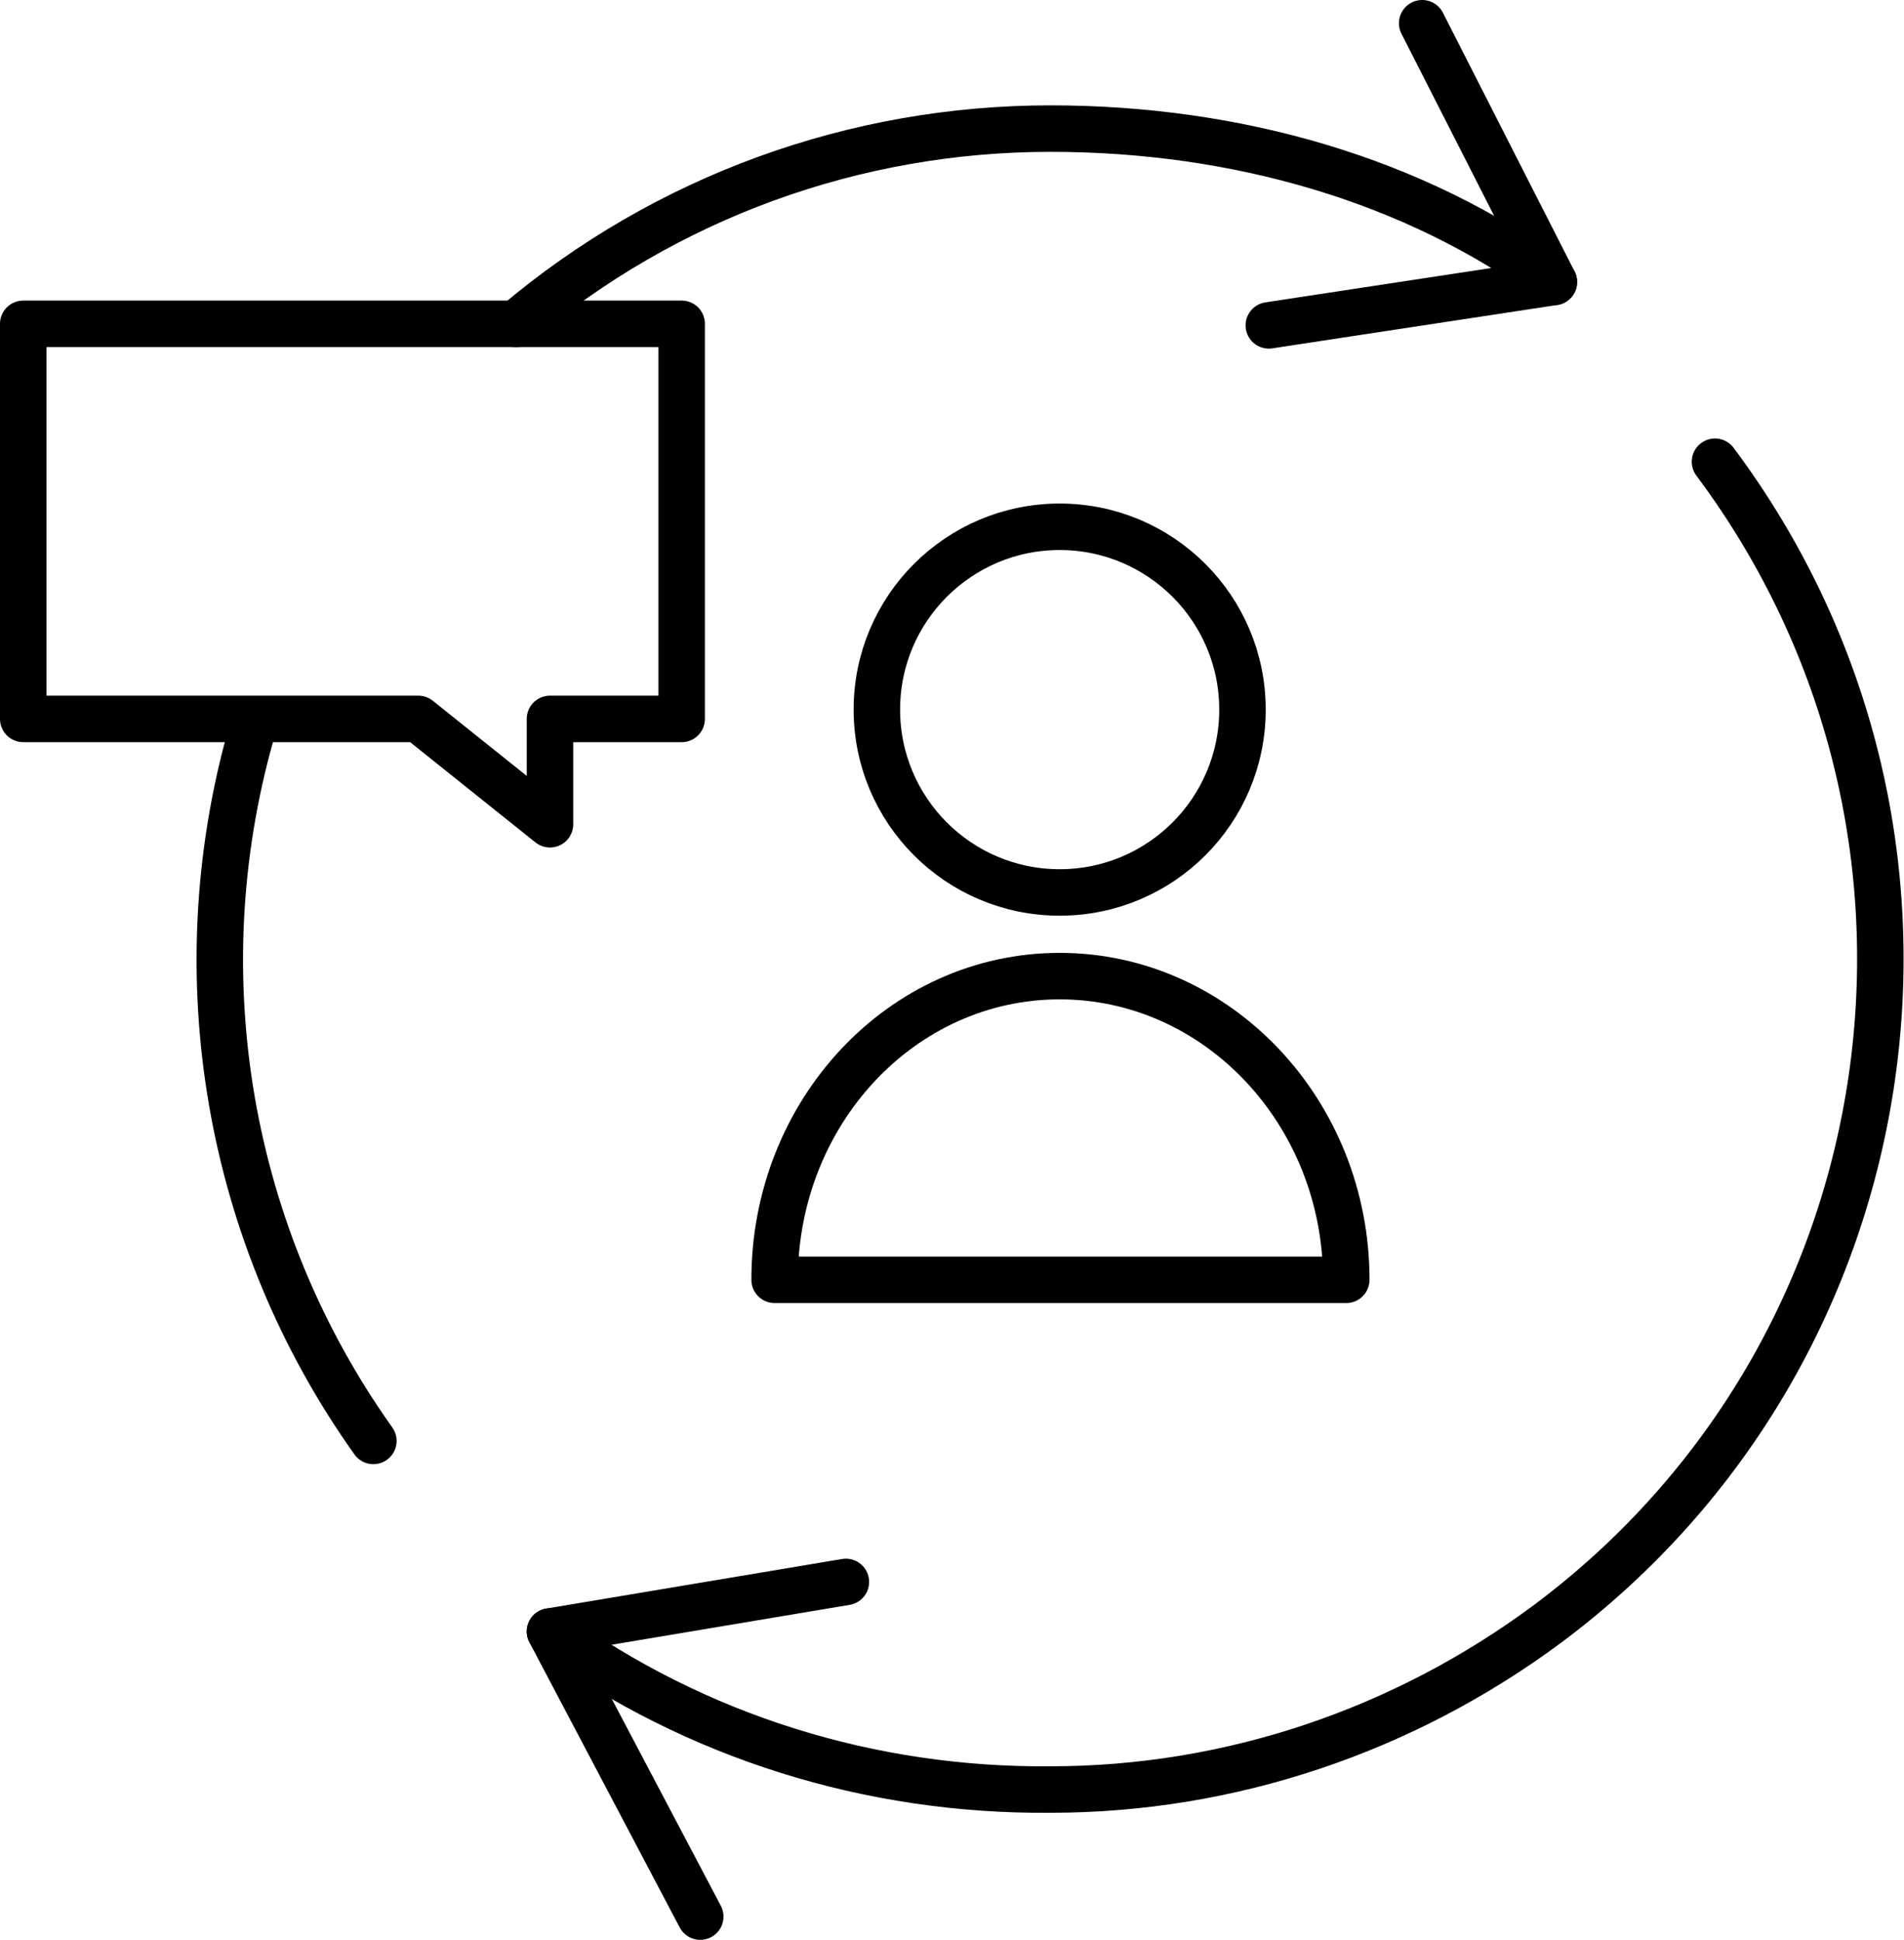
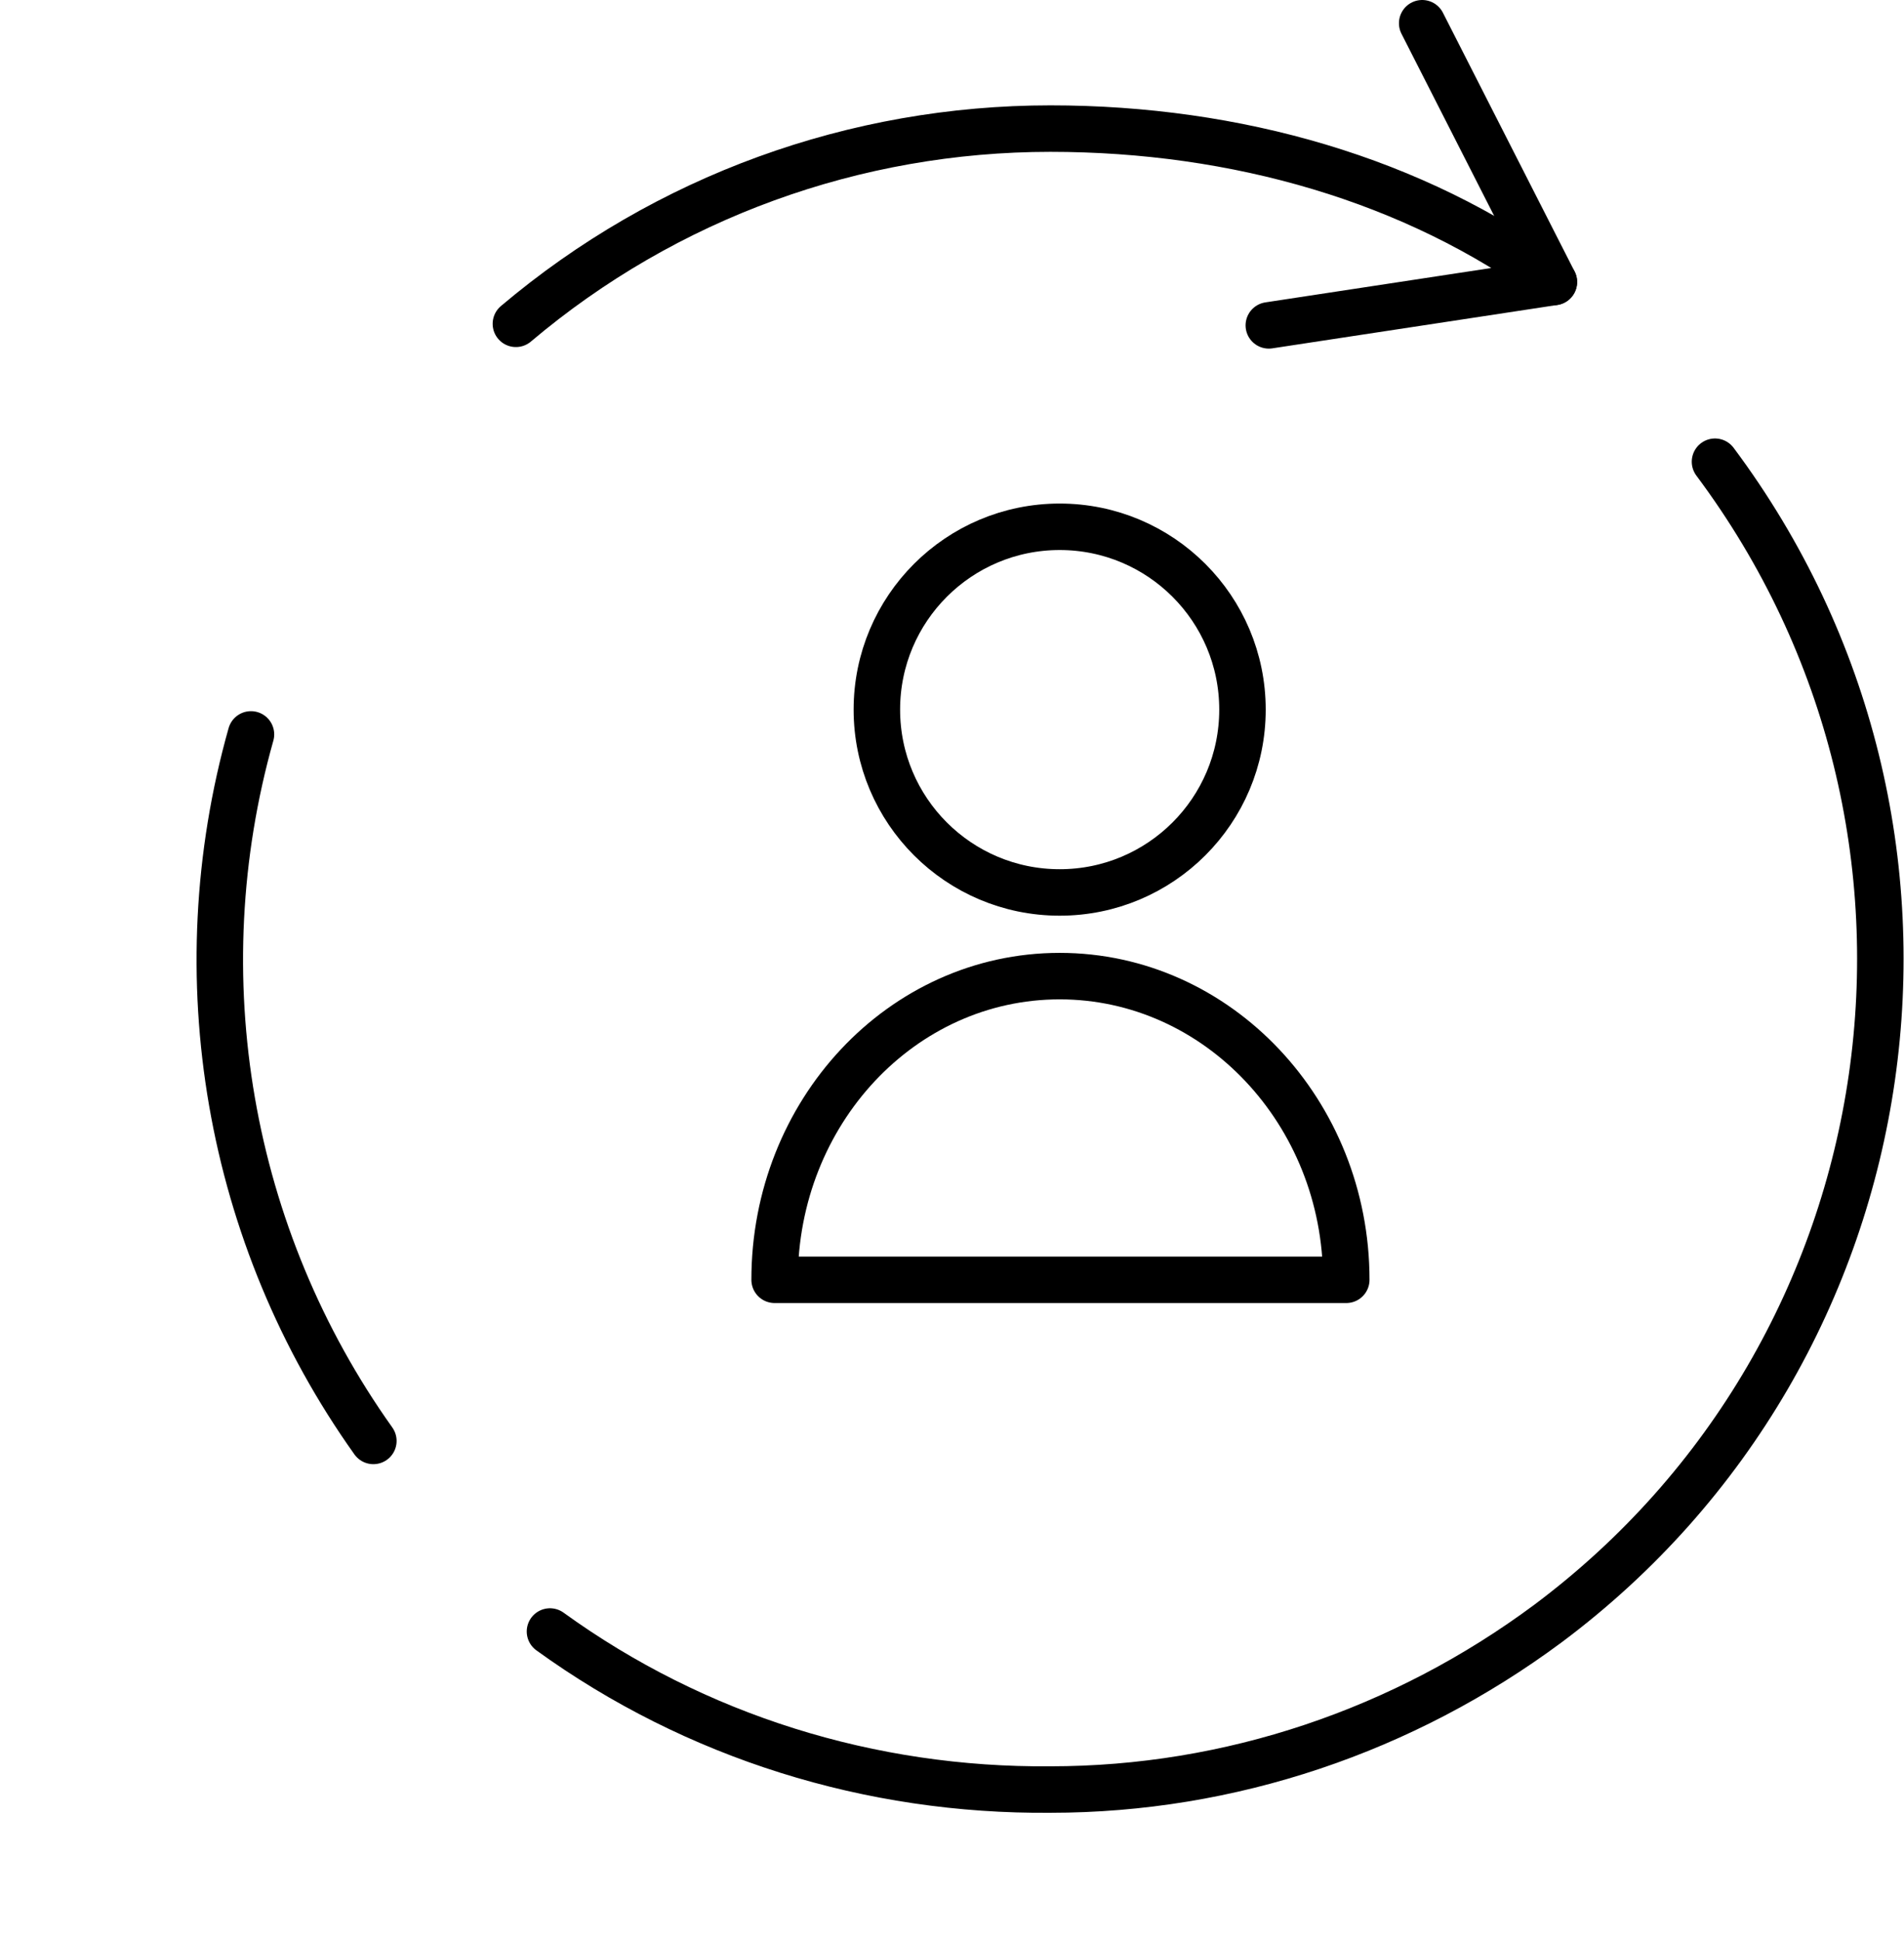
<svg xmlns="http://www.w3.org/2000/svg" version="1.1" id="Ebene_1" x="0px" y="0px" viewBox="0 0 122.9 125.2" style="enable-background:new 0 0 122.9 125.2;" xml:space="preserve">
  <style type="text/css">
	.st0{fill:none;stroke:#000000;stroke-width:3;stroke-linecap:round;stroke-linejoin:round;}
</style>
  <g id="Ebene_2_00000100368634071451340790000007875622399765001891_">
    <g id="Ebene_1-2">
      <path class="st0" d="M33.3,20.9C43,12.7,55.2,8.3,67.8,8.3c12,0,23.5,3.3,32.5,9.9" />
      <path class="st0" d="M24.1,93c-9.4-13.2-12.3-30-7.9-45.6" />
      <path class="st0" d="M110.7,29.8c17.7,23.7,12.9,57.3-10.8,75c-9.3,6.9-20.5,10.7-32.1,10.7c-11.6,0.1-22.9-3.4-32.3-10.2" />
      <polyline class="st0" points="81.9,21 100.3,18.2 91.8,1.5   " />
-       <polyline class="st0" points="54.6,102.1 35.5,105.3 45.2,123.7   " />
-       <polygon class="st0" points="1.5,20.9 44,20.9 44,46.4 35.5,46.4 35.5,53.2 27,46.4 1.5,46.4   " />
      <circle class="st0" cx="68.4" cy="45.8" r="11.8" />
      <path class="st0" d="M68.4,63C58.2,63,50,71.8,50,82.6h36.9C86.9,71.8,78.6,63,68.4,63z" />
    </g>
  </g>
</svg>